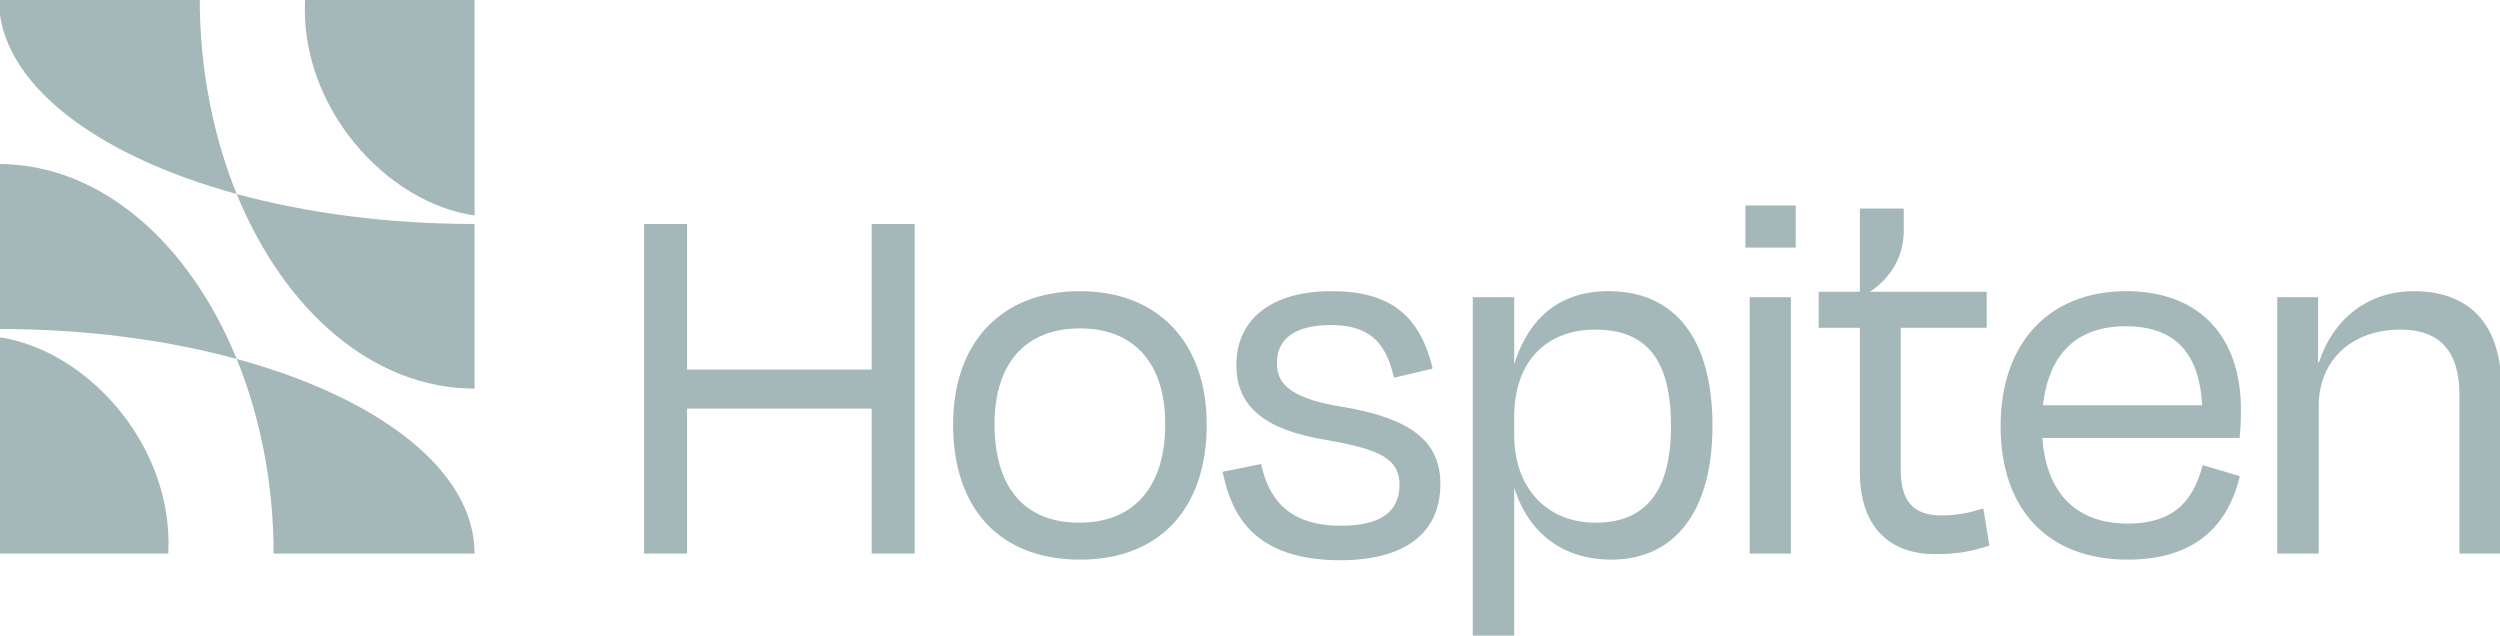
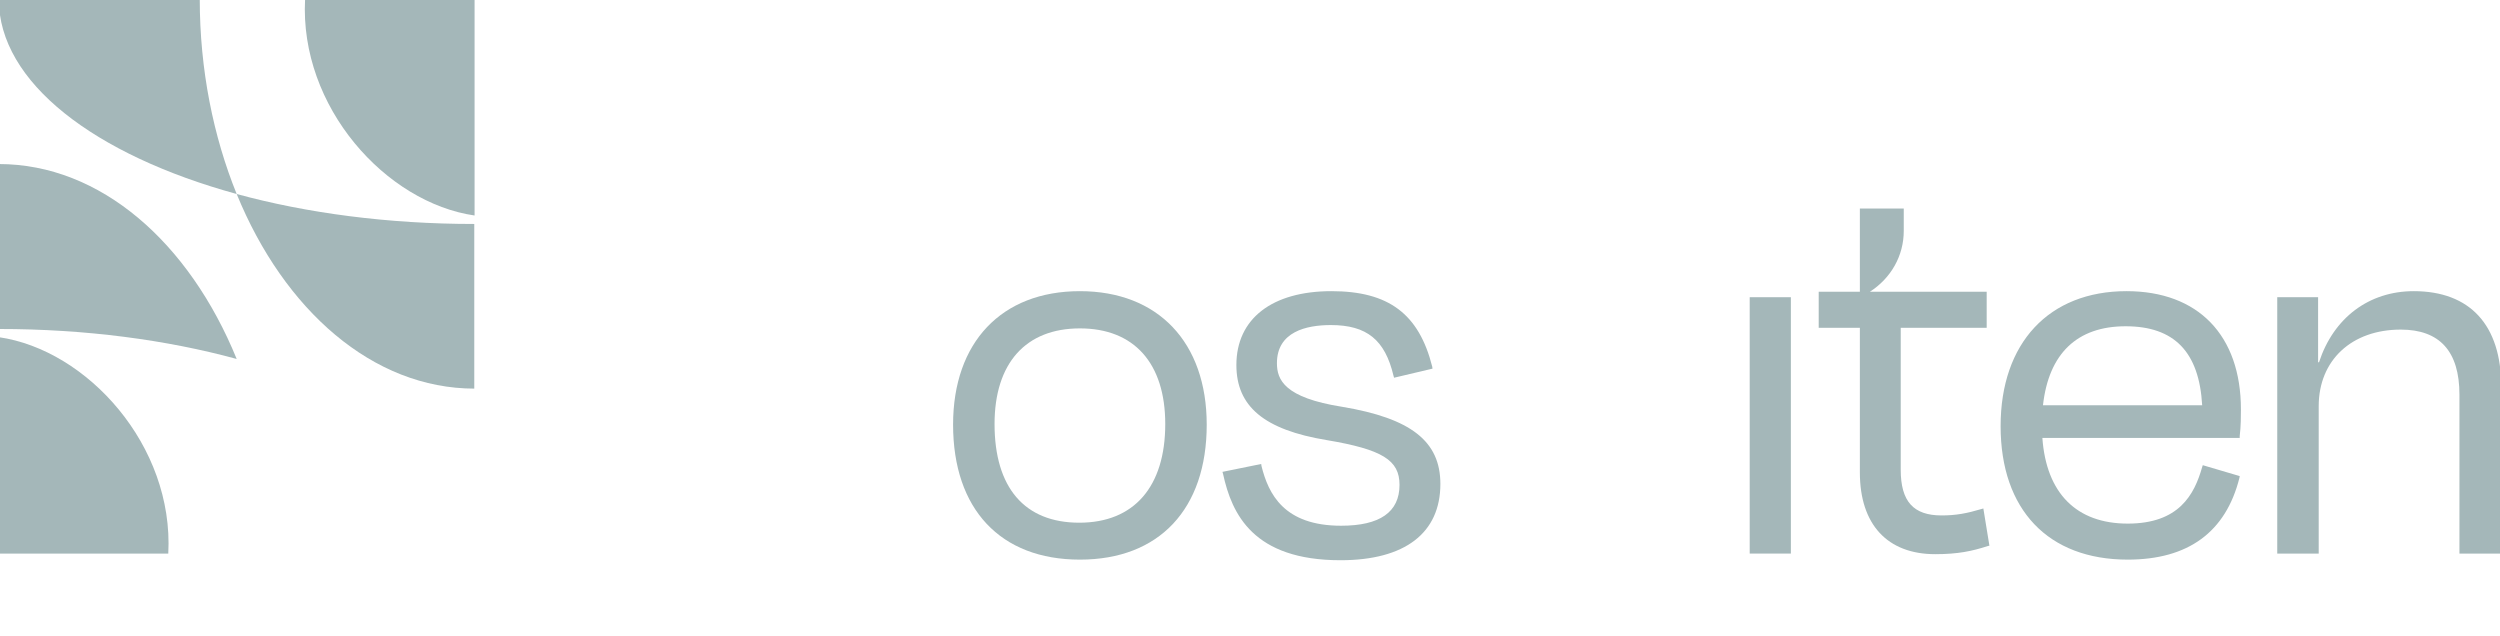
<svg xmlns="http://www.w3.org/2000/svg" version="1.2" viewBox="0 0 826 210" width="826" height="210">
  <g id="logotipo">
    <g id="icono">
      <path fill="#a4b7b9" d="m100.8-0.3c-1.9 35.7 26.8 67.3 56 71.5v-71.5z" />
-       <path fill="#a4b7b9" d="m156.7 74c-28.6 0-55.4-3.6-78.5-9.9 15.7 38.4 45 64.3 78.6 64.3v-54.4q0 0-0.1 0z" />
+       <path fill="#a4b7b9" d="m156.7 74c-28.6 0-55.4-3.6-78.5-9.9 15.7 38.4 45 64.3 78.6 64.3q0 0-0.1 0z" />
      <path fill="#a4b7b9" d="m78.2 64.1c-7.7-19-12.2-41-12.2-64.4h-66.4c0 27.5 31.6 51.5 78.6 64.4z" />
      <path fill="#a4b7b9" d="m-0.3 108.7c28.6 0 55.4 3.6 78.5 9.9-15.7-38.5-45-64.4-78.6-64.4v54.5q0 0 0.1 0z" />
-       <path fill="#a4b7b9" d="m78.2 118.6c7.7 18.9 12.2 40.9 12.2 64.3h66.4c0-27.5-31.6-51.5-78.6-64.3z" />
      <path fill="#a4b7b9" d="m55.6 182.9c1.9-35.7-26.8-67.3-56-71.5v71.5z" />
    </g>
    <g id="tipografia">
-       <path fill="#a4b7b9" d="m288 122.1h-61v-48.1h-14.2v108.9h14.2v-47.9h61v47.9h14.2v-108.9h-14.2z" />
      <path fill="#a4b7b9" d="m398.7 140.3c0 27.9-15.7 44.6-41.9 44.6-26.3 0-41.9-16.7-41.9-44.6 0-27.2 16-44.1 41.9-44.1 25.8 0 41.9 16.9 41.9 44.1zm-70.1-0.2c0 21 9.9 32.6 28 32.6 18.1 0 28.4-11.9 28.4-32.6 0-20.1-10.3-31.6-28.2-31.6-17.9 0-28.2 11.5-28.2 31.6z" />
      <path fill="#a4b7b9" d="m443.4 134.4c-19-3-21.5-8.9-21.5-14.4 0-10.4 9.7-12.6 17.8-12.6 11.9 0 17.9 4.9 20.7 16.7l0.2 0.7 12.7-3-0.1-0.7c-4.4-17.4-14.4-24.9-33.3-24.9-19.6 0-31.4 9.1-31.4 24.4 0 13.7 9.2 21.4 29.8 24.8 18.4 3.1 24.1 6.6 24.1 14.8 0 9-6.5 13.5-19.3 13.5-18.9 0-24-10.5-26.3-19.7l-0.1-0.7-12.8 2.6 0.2 0.7c2.9 13.3 10 28.5 38.8 28.5 21.3 0 33-9 33-25.2 0-14.1-9.7-21.7-32.5-25.5z" />
-       <path fill="#a4b7b9" d="m565.8 140.7c0 28.1-12.3 44.2-33.5 44.2-15.7 0-27.3-8.6-32-23.8v49.3h-13.7v-112.2h13.7v22.2c3.4-11.2 11.6-24.2 31.1-24.2 22.1 0 34.4 15.8 34.4 44.5zm-38.7-31.8c-16.6 0-26.8 11-26.8 28.7v6.3c0 17.2 10.7 28.8 26.8 28.8 16.8 0 25-10.5 25-32 0-21.7-8-31.8-25-31.8z" />
-       <path fill="#a4b7b9" d="m576.7 81.8h16.6v-13.9h-16.6z" />
      <path fill="#a4b7b9" d="m578.1 182.9h13.6v-84.7h-13.6z" />
      <path fill="#a4b7b9" d="m740.4 135.3c0 1.9 0 5.6-0.4 8.8v0.6h-65.2c1.3 18.3 11.3 28.3 28.2 28.3 16.9 0 22-9.5 24.6-18.7l0.2-0.6 12.2 3.6-0.1 0.6c-4.5 17.9-16.9 27-36.9 27-26.3 0-42-16.5-42-44.1 0-27.5 16-44.6 41.6-44.6 23.7 0 37.8 14.6 37.8 39.1zm-65.4-1.4h52.6c-1-17.6-9.2-26.1-25.3-26.1-16 0-25.4 9-27.3 26.1z" />
      <path fill="#a4b7b9" d="m797.5 96.2c-14.8 0-26.5 8.8-31.3 23.5h-0.3v-21.5h-13.5v84.7h13.7v-48.7c0-15.2 10.9-25.3 27.1-25.3 12.9 0 19.4 7.2 19.4 21.5v52.5h13.8v-55.2c0-20.3-10.3-31.5-28.9-31.5z" />
      <path fill="#a4b7b9" d="m654.6 168.2c-4.7 1.4-8.3 2.1-13.1 2.1-9.3 0-13.5-4.6-13.5-15.1v-46.9h28.4v-11.9h-38.6c7-4.5 11.2-11.9 11.2-20.1v-7.4h-14.5v27.5h-13.6v11.9h13.6v47.8c0 17.2 9.1 27 24.9 27 7.5 0 12.2-1 17.4-2.7l0.5-0.1-2-12.3z" />
    </g>
  </g>
</svg>